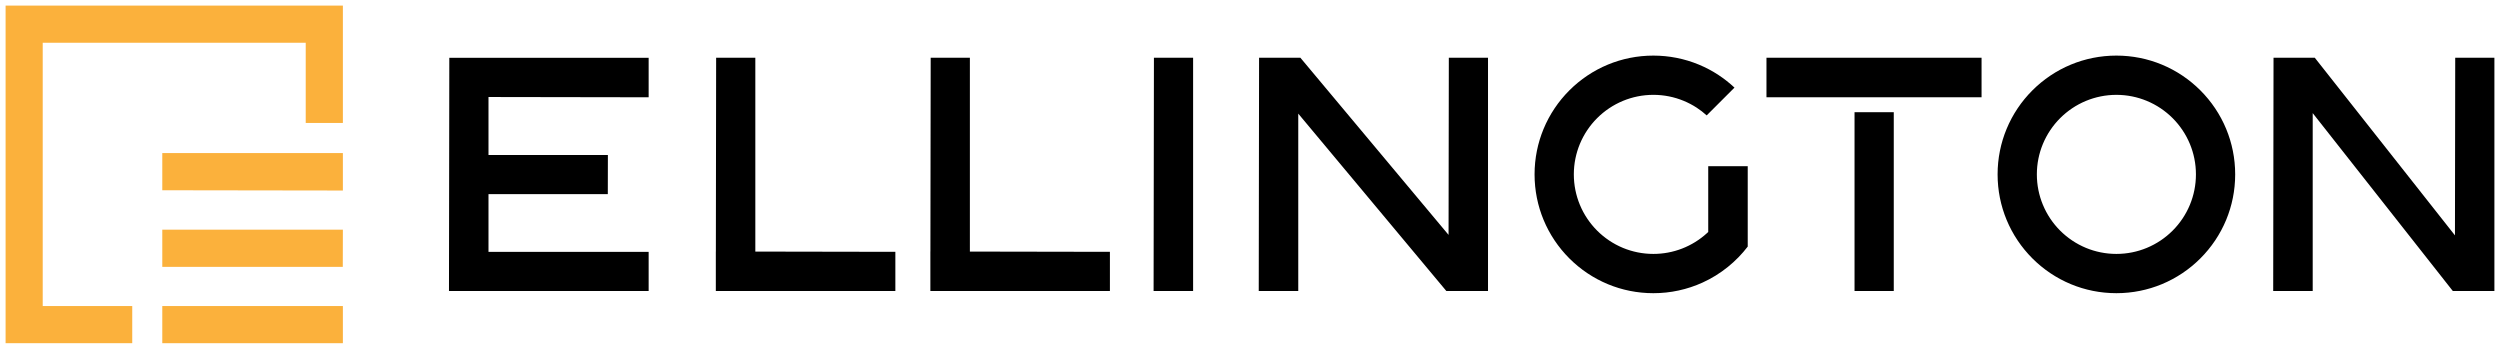
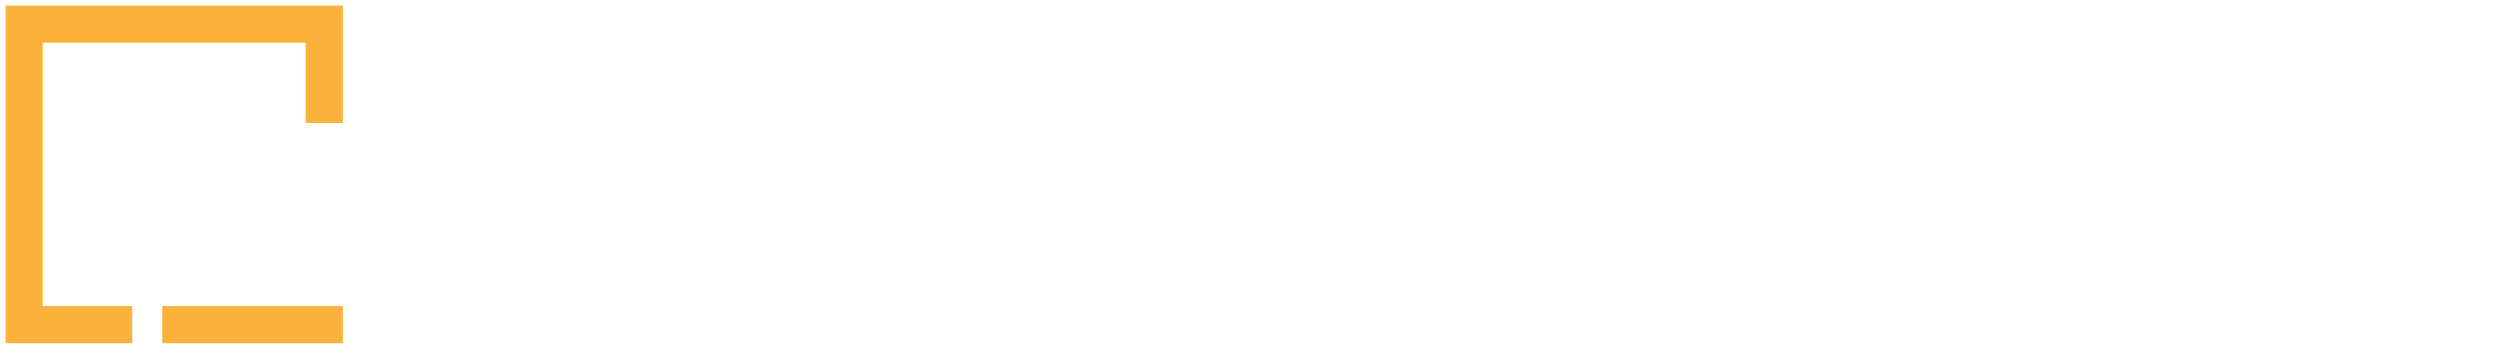
<svg xmlns="http://www.w3.org/2000/svg" id="Layer_1" x="0px" y="0px" width="446.497px" height="62.293px" viewBox="0 0 446.497 62.293" xml:space="preserve">
  <polygon fill="#FBB13C" points="1,1 1,61.292 23.618,61.292 23.618,54.658 7.629,54.658 7.629,7.635 54.602,7.635 54.602,21.959 61.238,21.959 61.238,1 " />
  <rect x="28.984" y="54.658" fill="#FBB13C" width="32.253" height="6.636" />
-   <polygon fill="#FBB13C" points="28.984,47.66 61.222,47.66 61.238,41.024 28.984,41.024 " />
-   <polygon fill="#FBB13C" points="28.984,33.979 61.238,34.027 61.238,27.342 28.984,27.342 " />
-   <path d="M80.187,51.976h7.771h27.89v-6.993h-27.89h-0.36h-0.354v-0.354v-0.359v-8.882v-0.359v-0.354h0.354h0.36h20.596l0.014-6.994 H87.958h-0.36h-0.354v-0.354v-0.36v-8.928v-0.359v-0.354l0.354,0.001l0.36,0.001l27.89,0.047v-7.057h-27.89h-7.712L80.187,51.976z M224.869,10.316l-0.059,41.66h7.058V22.259v-0.991v-0.977l0.625,0.75l0.636,0.761l25.19,30.174h7.437v-41.66h-6.998l-0.044,29.675 l-0.002,0.986l-0.002,0.972l-0.622-0.744l-0.632-0.756l-25.204-30.133H224.869z M206.09,10.316l-0.059,41.66h7.057v-41.66H206.09z M367.94,21.102c1.309-1.308,2.874-2.363,4.614-3.084c1.675-0.693,3.51-1.077,5.431-1.077s3.757,0.383,5.431,1.077 c1.741,0.721,3.306,1.776,4.613,3.083c1.309,1.308,2.363,2.873,3.084,4.613c0.693,1.675,1.077,3.51,1.077,5.431 c0,1.922-0.384,3.757-1.077,5.432c-0.721,1.74-1.775,3.306-3.084,4.613c-1.308,1.308-2.872,2.362-4.613,3.083 c-1.674,0.694-3.51,1.077-5.431,1.077s-3.756-0.383-5.431-1.076c-1.74-0.722-3.306-1.776-4.614-3.084 c-1.308-1.308-2.362-2.873-3.083-4.613c-0.694-1.675-1.077-3.51-1.077-5.432c0-1.921,0.383-3.756,1.077-5.431 C365.578,23.975,366.633,22.41,367.94,21.102z M377.985,9.93c-2.876,0-5.617,0.571-8.115,1.605c-2.593,1.074-4.93,2.651-6.887,4.609 c-1.958,1.957-3.534,4.293-4.608,6.887c-1.035,2.498-1.606,5.239-1.606,8.115c0,2.876,0.571,5.617,1.606,8.115 c1.074,2.593,2.65,4.93,4.608,6.887c1.957,1.958,4.294,3.534,6.887,4.608c2.498,1.035,5.239,1.606,8.115,1.606 s5.617-0.572,8.115-1.606c2.593-1.074,4.93-2.65,6.887-4.608c1.958-1.957,3.534-4.294,4.608-6.887 c1.034-2.498,1.605-5.239,1.605-8.115c0-2.875-0.571-5.617-1.605-8.115c-1.074-2.593-2.65-4.93-4.608-6.887 c-1.957-1.958-4.294-3.535-6.887-4.609C383.603,10.501,380.861,9.93,377.985,9.93z M304.813,20.61l4.963-4.963 c-0.887-0.829-1.843-1.583-2.857-2.25c-1.104-0.726-2.281-1.352-3.517-1.862c-1.262-0.523-2.59-0.928-3.969-1.201 c-1.34-0.265-2.727-0.404-4.147-0.404c-2.876,0-5.616,0.571-8.114,1.605c-2.594,1.074-4.93,2.651-6.888,4.609 c-1.957,1.957-3.534,4.293-4.607,6.887c-1.035,2.498-1.606,5.239-1.606,8.115c0,2.876,0.571,5.617,1.606,8.115 c1.073,2.593,2.65,4.93,4.607,6.887c1.958,1.958,4.295,3.534,6.888,4.608c2.498,1.035,5.238,1.606,8.114,1.606 c0.772,0,1.53-0.041,2.271-0.119c0.754-0.08,1.5-0.201,2.234-0.36c0.741-0.159,1.47-0.359,2.182-0.595 c0.725-0.24,1.427-0.516,2.102-0.823c0.81-0.368,1.593-0.787,2.344-1.251c0.755-0.467,1.481-0.981,2.174-1.539 c0.677-0.546,1.32-1.133,1.926-1.756c0.575-0.593,1.117-1.222,1.622-1.88v-14.36h-3.362h-3.693v11.442v0.157v0.155l-0.116,0.106 l-0.118,0.108c-0.644,0.586-1.346,1.116-2.095,1.58c-0.738,0.457-1.522,0.85-2.344,1.167c-0.806,0.312-1.647,0.553-2.515,0.714 c-0.85,0.158-1.723,0.241-2.61,0.241c-1.921,0-3.756-0.383-5.431-1.076c-1.74-0.722-3.306-1.776-4.613-3.084 s-2.363-2.873-3.084-4.613c-0.693-1.675-1.077-3.51-1.077-5.432c0-1.921,0.384-3.756,1.077-5.431 c0.721-1.74,1.776-3.306,3.084-4.613c1.308-1.308,2.873-2.363,4.613-3.084c1.675-0.693,3.51-1.077,5.431-1.077 c0.947,0,1.875,0.094,2.771,0.271c0.919,0.182,1.809,0.454,2.659,0.807c0.809,0.335,1.58,0.742,2.305,1.212 C303.655,19.644,304.255,20.105,304.813,20.61z M127.901,10.316l-0.048,33.89l0,0.359l0,0.354h-0.008v7.056h7.77h24.295v-6.998 l-24.295-0.044l-0.36-0.001l-0.354-0.001V44.58v-0.356V10.316H127.901z M166.219,10.316l-0.048,33.89l0,0.359l0,0.354h-0.008v7.056 h7.77h24.296v-6.998l-24.296-0.044l-0.36-0.001l-0.353-0.001V44.58l0-0.356h-0.001V10.316H166.219z M331.218,51.976h7.007v-31.94 h-7.007V51.976z M353.904,10.316h-38.415v7.055h38.415V10.316z M406.049,10.316l-0.059,41.66h7.057V22.259v-1.037v-1.021 l0.633,0.803l0.642,0.815l23.752,30.157h7.424v-41.66h-6.998l-0.044,29.675l-0.002,1.03l-0.002,1.015l-0.628-0.796l-0.638-0.809 l-23.765-30.116H406.049z" />
</svg>